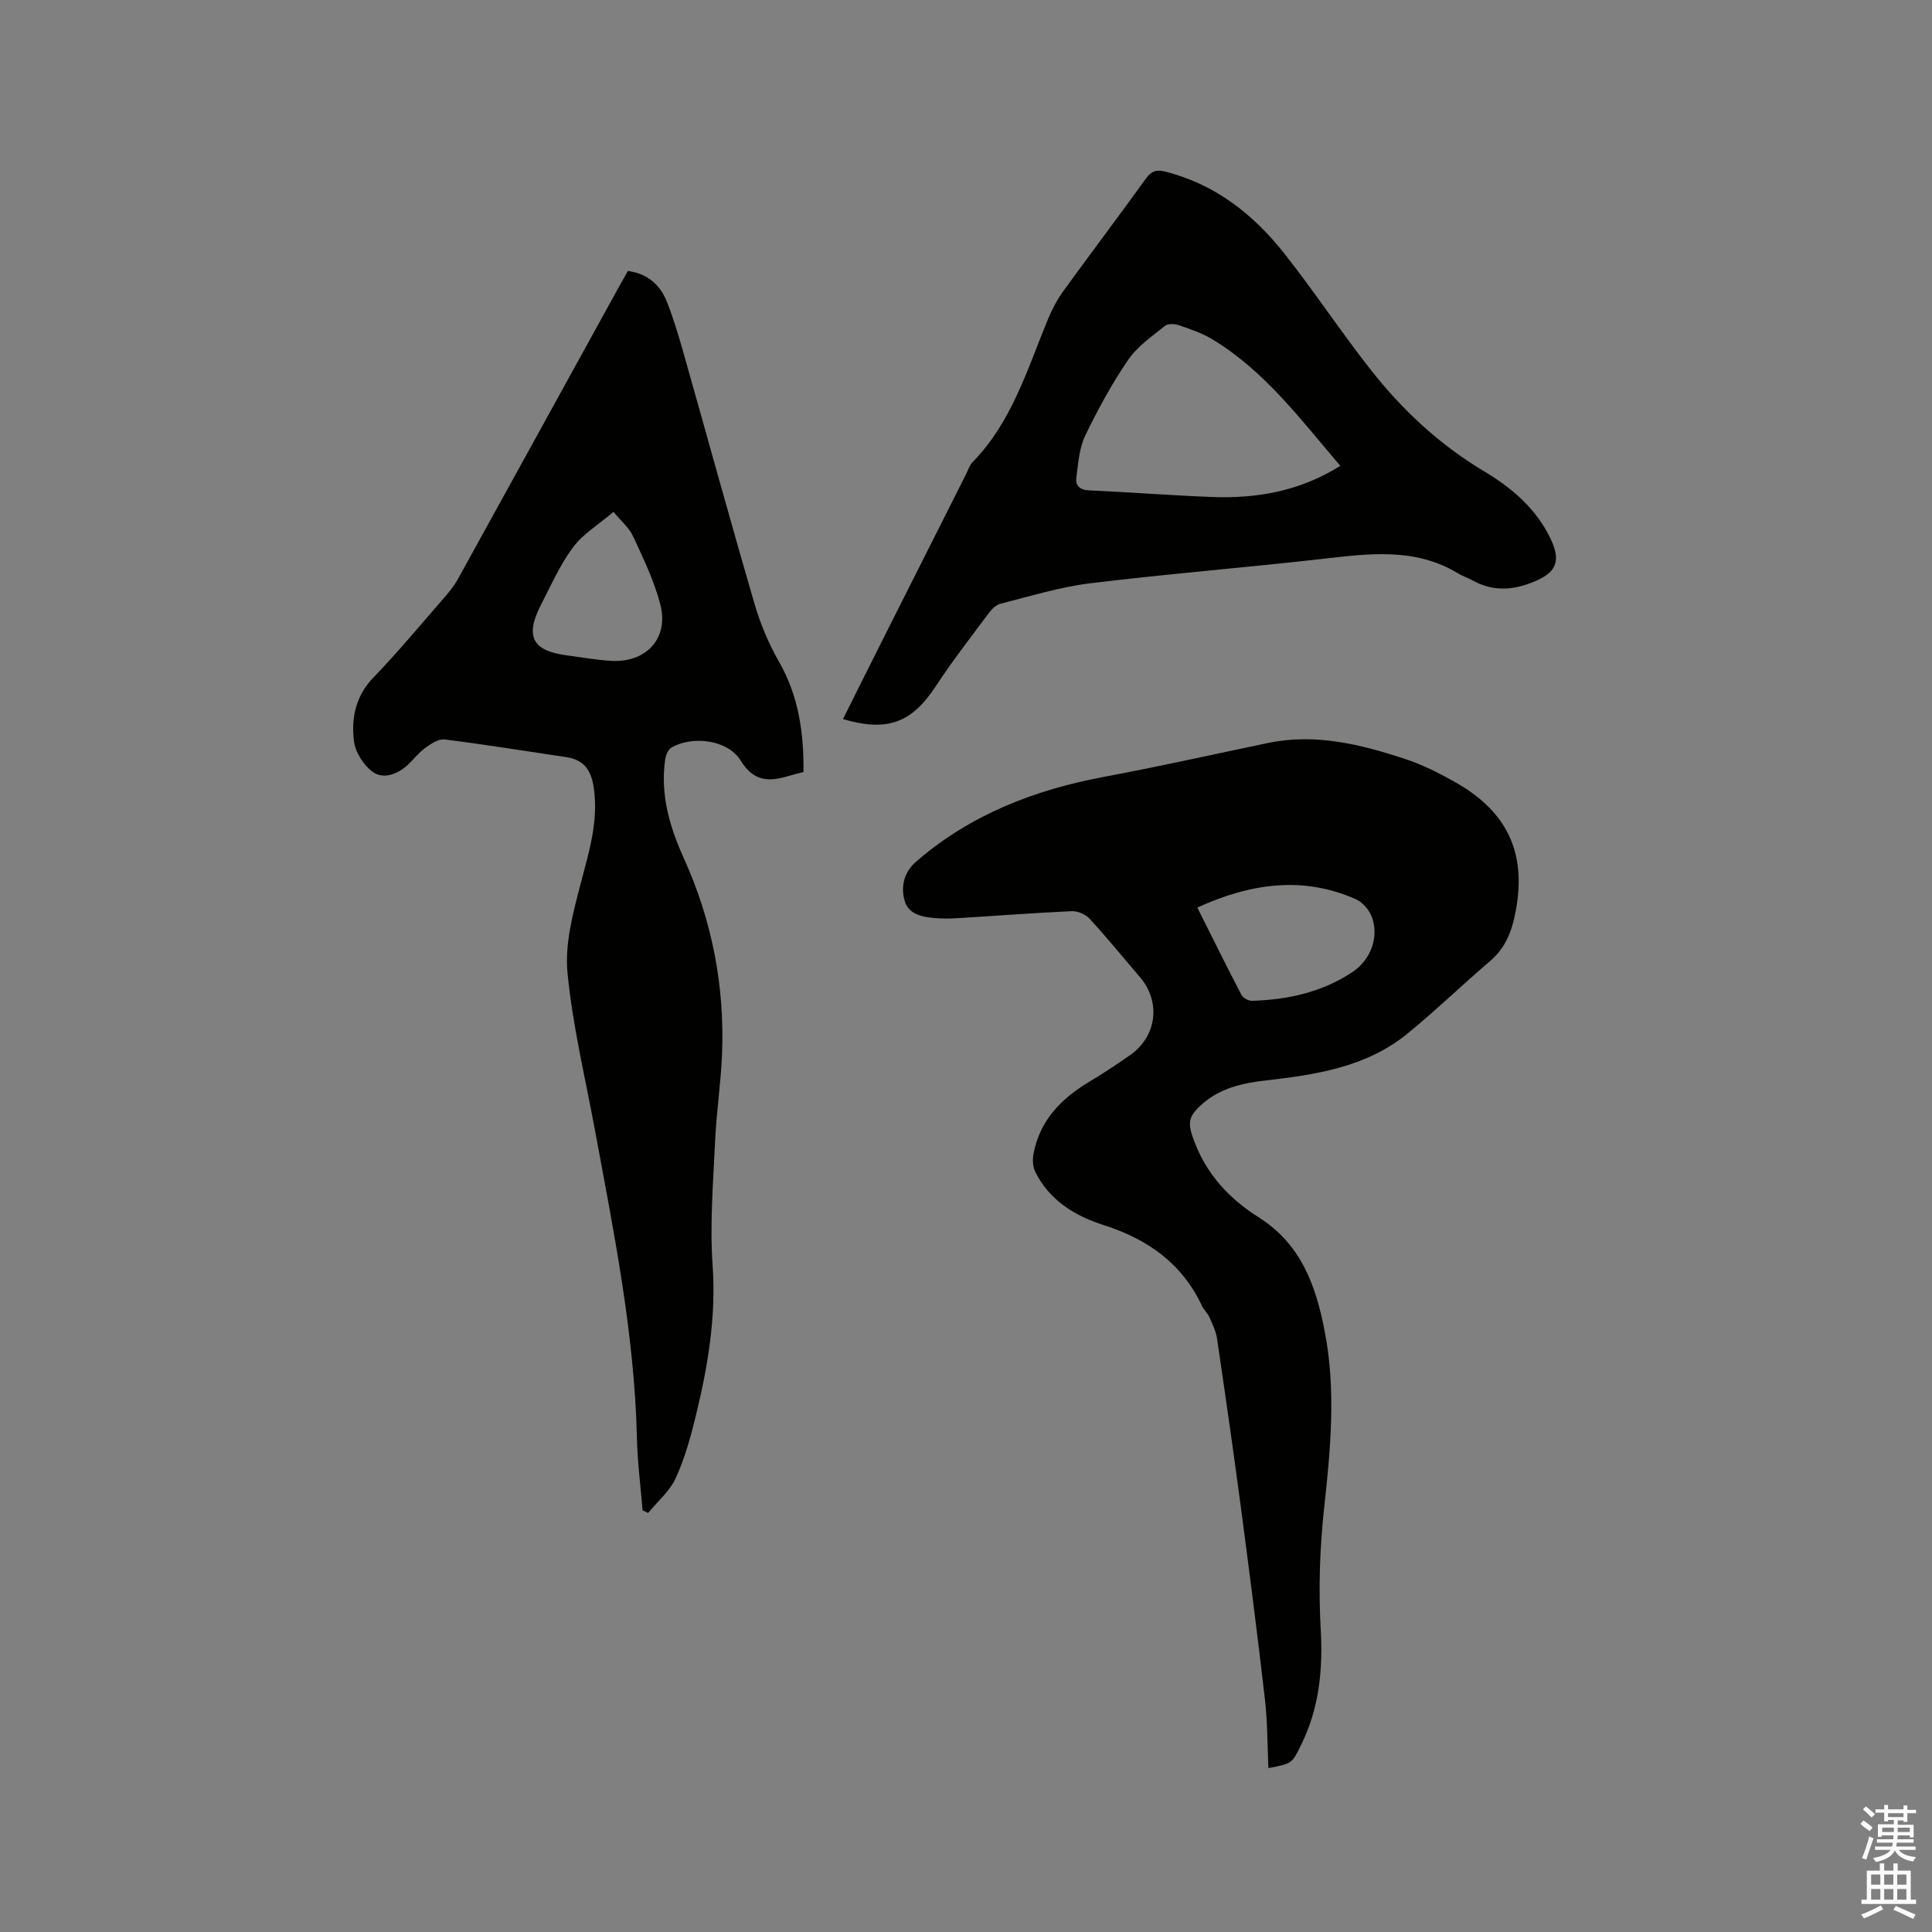
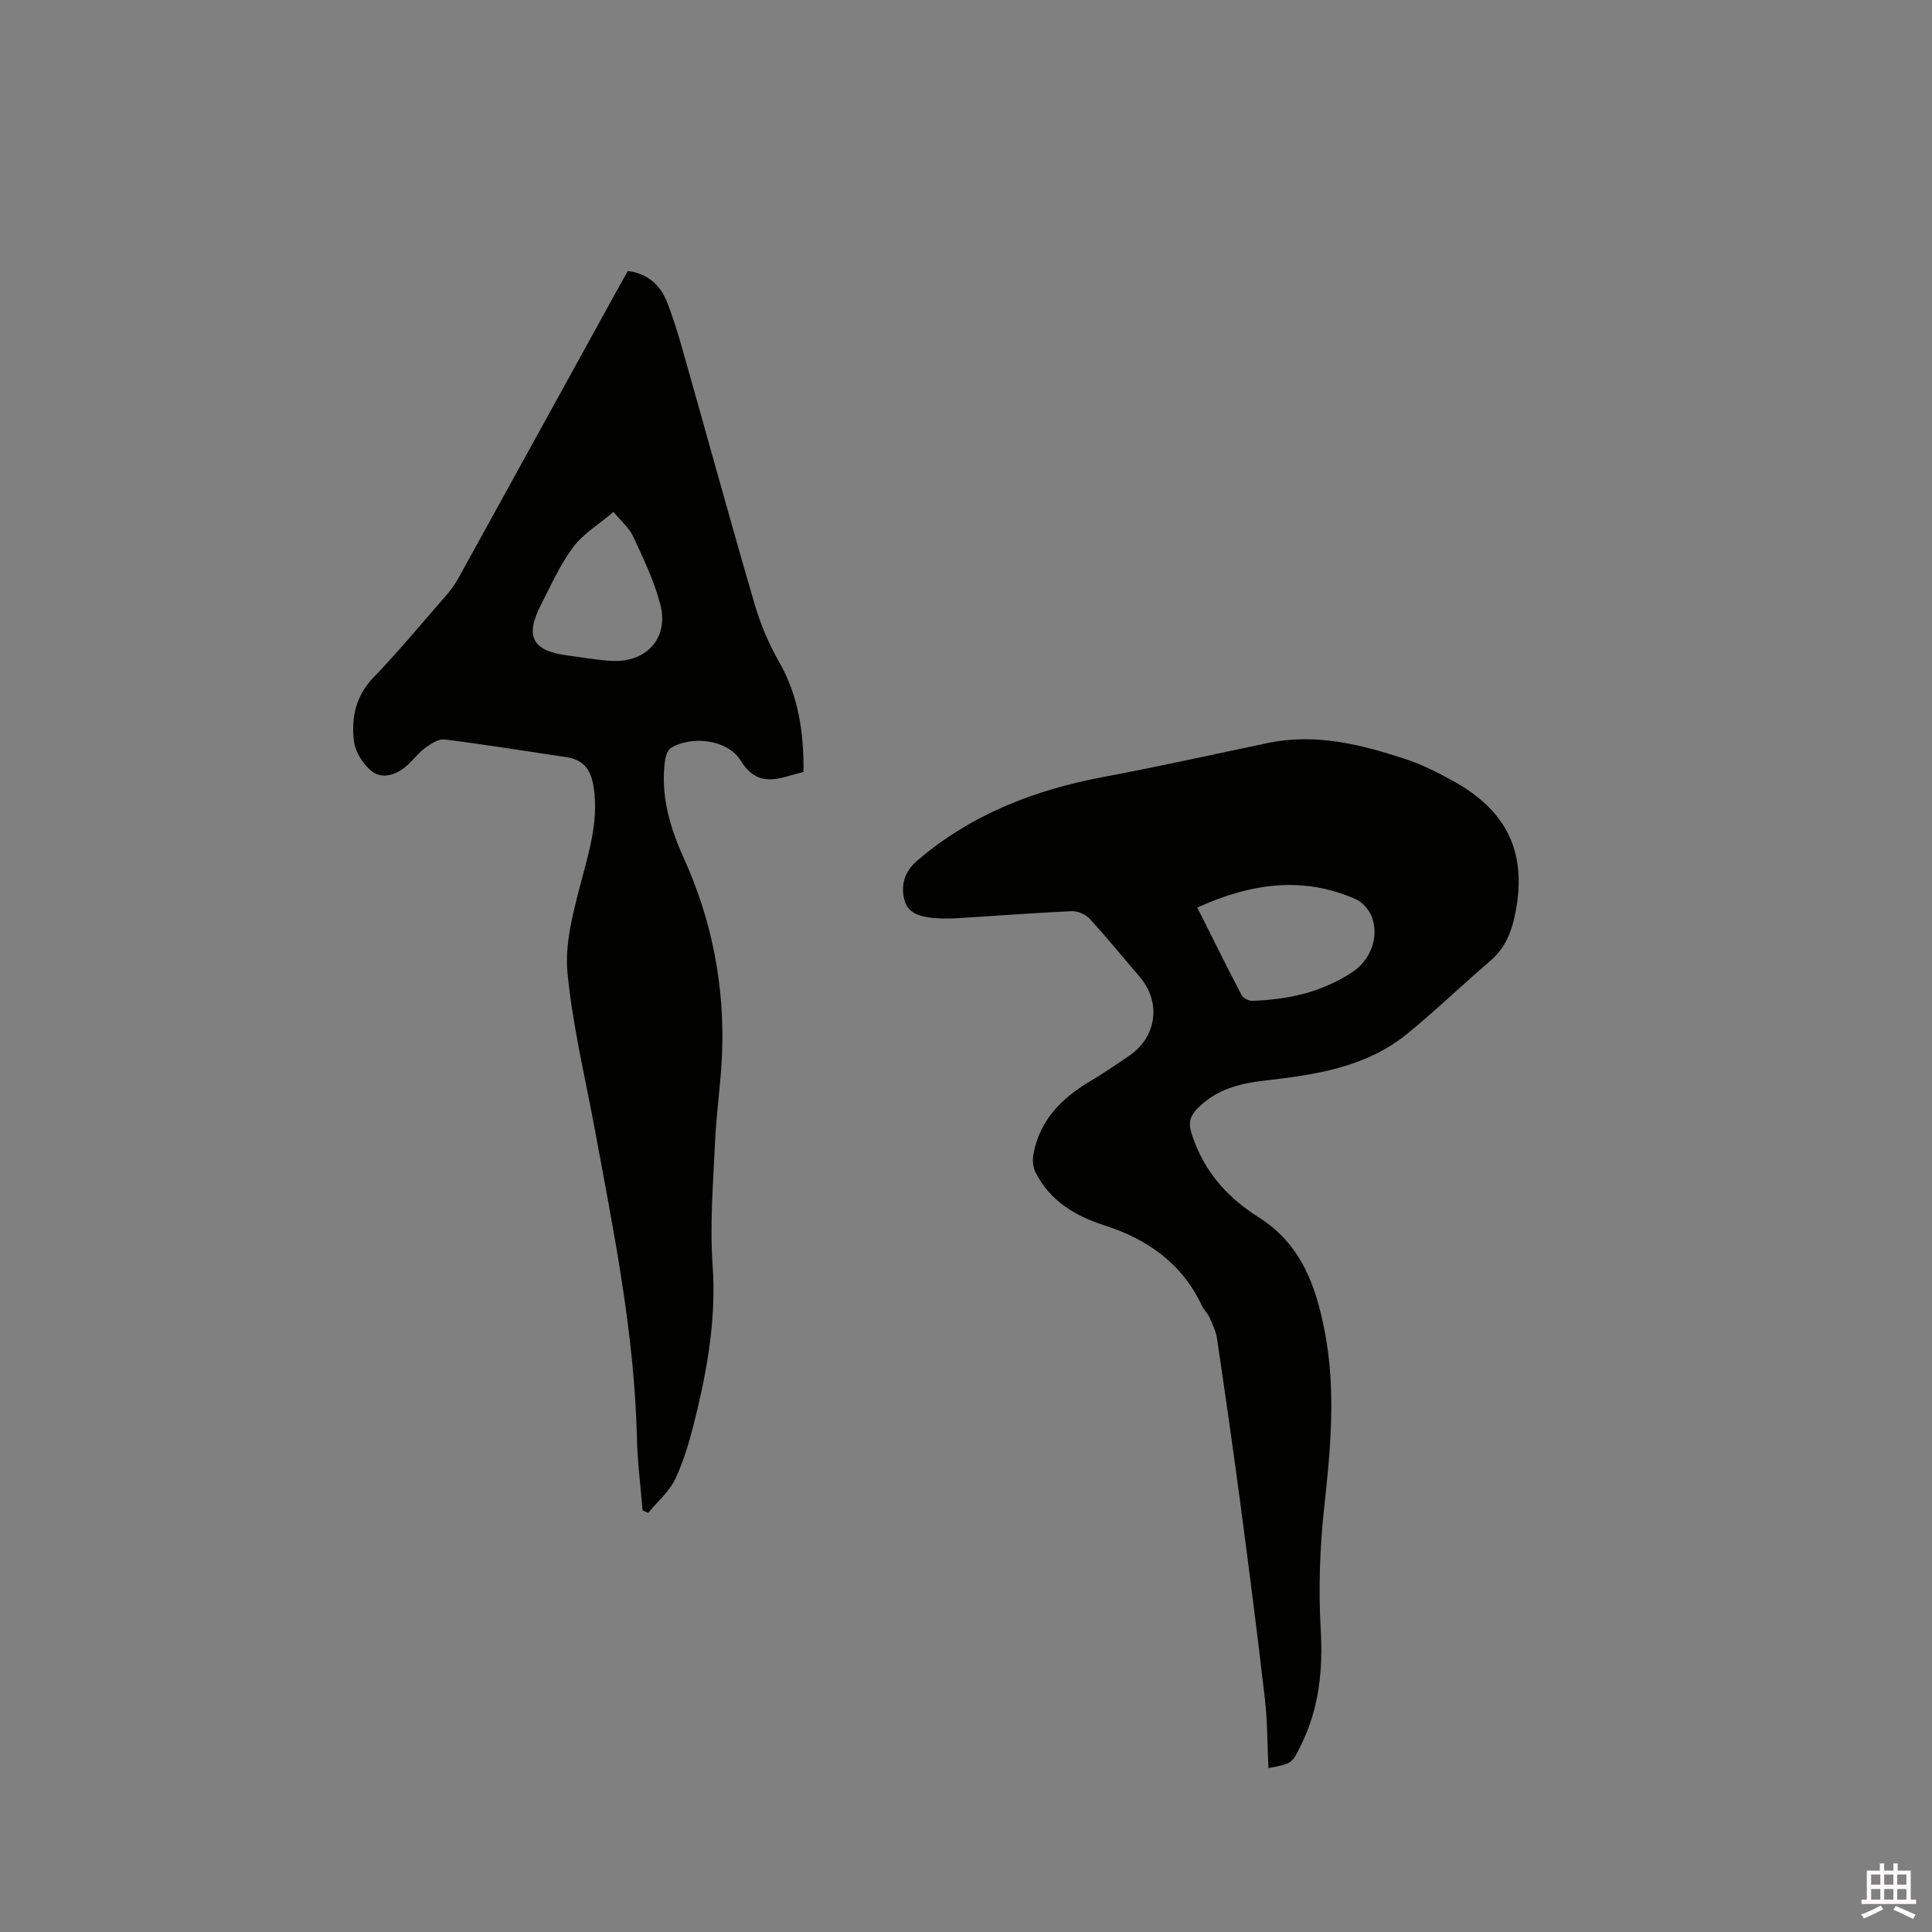
<svg xmlns="http://www.w3.org/2000/svg" enable-background="new 0 0 400 400" viewBox="0 0 400 400">
  <rect x="0" y="0" width="400" height="400" fill="#808080" stroke="none" />
-   <path d="m385.2 377.6.6-.7c.6.4 1.3.9 1.9 1.5l-.6.7c-.8-.5-1.4-1-1.9-1.5zm.3 7.1c.6-1.4 1.1-2.9 1.5-4.5.3.1.6.3.9.4-.5 1.4-1 2.9-1.5 4.4zm.2-10.1.6-.6c.7.5 1.3 1.1 1.9 1.6l-.7.7c-.6-.6-1.2-1.2-1.8-1.7zm8.4-.8h.8v.9h1.8v.7h-1.8v1.8h-.8v-.3h-1.2v.9h3.3v2.6h-.8v-.4h-2.5c0 .3 0 .6-.1.8h3.4v.7h-3.5c0 .3-.1.6-.1.8h4v.7h-3.5c.7.9 1.9 1.3 3.6 1.5-.2.2-.4.5-.6.9-1.9-.3-3.2-1.1-3.8-2.3-.5 1.1-1.8 2-3.9 2.4-.2-.3-.4-.5-.6-.8 1.9-.4 3.1-.9 3.6-1.7h-3.2v-.7h3.5c.1-.2.1-.5.2-.8h-3.3v-.7h3.4c0-.2 0-.5 0-.8h-2.4v.3h-.8v-2.6h3.3v-.9h-1.2v.3h-.8v-1.8h-1.8v-.7h1.8v-.9h.8v.9h3.2zm-4.4 5.5h2.4c0-.3 0-.6 0-.9h-2.4zm1.2-3.1h3.2v-.8h-3.2zm4.4 2.2h-2.4v.9h2.5v-.9z" fill="#fcfafa" />
  <path d="m389.2 385.8h.9v1.5h1.9v-1.5h.9v1.5h2.7v6h1.1v.9h-11.3v-.9h1.1v-6h2.7zm.2 8.7.5.8c-1.2.6-2.5 1.3-4 1.9-.2-.3-.3-.6-.6-.8 1.6-.6 3-1.3 4.1-1.9zm-2-4.3h1.9v-2.1h-1.9zm0 3.1h1.9v-2.2h-1.9zm2.7-3.1h1.9v-2.1h-1.9zm0 3.1h1.9v-2.2h-1.9zm2.4 1.3c1.4.6 2.7 1.2 4.1 1.8l-.5.9c-1.5-.7-2.8-1.4-4.1-1.9zm2.2-6.5h-1.9v2.1h1.9zm-1.9 5.2h1.9v-2.2h-1.9z" fill="#fcfafa" />
  <g fill="#010100">
    <path d="m262.61 366.06c-.22-4.78-.18-9.55-.72-14.25-1.55-13.46-3.28-26.91-5.06-40.35-1.52-11.45-3.17-22.87-4.85-34.29-.22-1.51-.93-2.97-1.56-4.4-.38-.86-1.16-1.54-1.56-2.39-4.13-8.82-11.26-13.83-20.34-16.73-5.95-1.9-11.23-5.11-14.17-11.01-.53-1.06-.6-2.56-.37-3.77 1.3-6.94 5.78-11.46 11.62-14.95 2.82-1.68 5.55-3.52 8.25-5.38 5.68-3.91 6.59-11.08 2.12-16.29-3.45-4.02-6.79-8.14-10.38-12.04-.84-.92-2.49-1.62-3.72-1.56-7.93.36-15.86.98-23.79 1.46-1.58.1-3.18.09-4.75-.05-2.61-.25-5.34-.84-6.08-3.71-.77-2.99-.03-5.85 2.5-8.03 11.24-9.71 24.49-14.81 38.91-17.5 11.34-2.12 22.6-4.65 33.89-7 9.81-2.04 19.16.29 28.35 3.31 3.49 1.14 6.85 2.84 10.07 4.63 11.49 6.37 15.42 15.4 12.56 28.23-.78 3.49-2.15 6.52-4.97 8.94-5.79 4.95-11.28 10.27-17.18 15.08-8.51 6.95-18.94 8.5-29.43 9.7-4.68.53-9.21 1.56-12.91 4.75-3.29 2.83-3.18 4.2-1.66 8.14 2.61 6.76 7.3 11.7 13.16 15.39 8.83 5.56 11.89 14.16 13.72 23.6 2.38 12.24 1.22 24.43-.12 36.7-.9 8.28-1.17 16.72-.7 25.03.48 8.48-.33 16.46-4.13 24.08-1.82 3.71-1.8 3.75-6.7 4.66zm-14.72-178.16c3.01 6 6 12.07 9.13 18.06.33.64 1.46 1.27 2.19 1.25 7.41-.23 14.5-1.77 20.79-5.95 3.72-2.47 5.54-7.11 4.08-11.28-.53-1.51-1.94-3.18-3.37-3.81-11.12-4.92-21.99-3.2-32.82 1.73z" />
    <path d="m166.36 159.84c-1.07.28-1.89.46-2.7.71-4.12 1.25-7.45 1.57-10.32-3.09-2.67-4.34-10.05-5.21-14.37-2.65-.71.42-1.15 1.68-1.28 2.61-.99 7.2 1 13.89 3.91 20.32 5.83 12.89 8.45 26.4 7.89 40.49-.24 6.03-1.16 12.03-1.44 18.06-.39 8.56-1.11 17.19-.51 25.7.75 10.68-.99 20.91-3.47 31.11-1.07 4.4-2.29 8.84-4.17 12.93-1.24 2.71-3.76 4.83-5.71 7.21-.38-.18-.77-.37-1.15-.55-.41-4.99-1.06-9.97-1.17-14.96-.51-21.73-4.84-42.91-8.77-64.16-1.99-10.73-4.58-21.4-5.61-32.22-.56-5.89 1.1-12.15 2.63-18.02 1.73-6.68 3.85-13.14 2.81-20.24-.54-3.69-2.05-5.8-5.73-6.34-8.37-1.24-16.72-2.6-25.11-3.65-1.26-.16-2.85.87-4.02 1.72-1.44 1.05-2.54 2.55-3.88 3.74-2.08 1.85-4.93 2.77-7.02 1.26-1.9-1.38-3.62-4.1-3.89-6.41-.57-4.74.33-9.29 4.02-13.12 5.21-5.41 10.01-11.21 14.95-16.87.96-1.11 1.87-2.3 2.58-3.58 11.16-20.21 22.29-40.44 33.43-60.66.56-1.01 1.13-2.01 1.74-3.08 4.09.56 6.69 2.87 8.09 6.42 1.28 3.24 2.29 6.59 3.25 9.95 4.97 17.52 9.78 35.08 14.88 52.56 1.2 4.13 2.92 8.22 5.05 11.95 4.06 7.07 5.16 14.66 5.09 22.86zm-39.34-53.86c-3.06 2.6-6.28 4.53-8.36 7.31-2.69 3.6-4.55 7.83-6.63 11.87-3.37 6.53-1.86 9.54 5.15 10.5 3.03.41 6.06.93 9.11 1.15 7.42.54 12.26-4.59 10.42-11.67-1.26-4.84-3.48-9.46-5.6-14.03-.83-1.82-2.54-3.24-4.09-5.13z" />
-     <path d="m174.53 148.88c2.75-5.51 5.38-10.8 8.04-16.08 5.81-11.54 11.62-23.08 17.44-34.62.43-.85.72-1.85 1.36-2.51 8.14-8.32 11.32-19.23 15.6-29.58.84-2.03 1.89-4.03 3.17-5.81 5.66-7.81 11.49-15.5 17.12-23.33 1.15-1.59 2.23-1.86 3.98-1.42 10.35 2.6 18.27 8.85 24.69 16.99 6.17 7.81 11.67 16.15 17.82 23.98 6.58 8.38 14.3 15.58 23.55 21.1 5.3 3.16 10.07 7.13 13.1 12.7 3.2 5.88 2.11 8.47-4.11 10.63-3.91 1.36-7.67 1.3-11.35-.73-1.02-.56-2.15-.93-3.14-1.53-8.91-5.37-18.45-4.04-28.08-2.95-16.01 1.81-32.07 3.1-48.06 5.05-6.26.77-12.39 2.69-18.54 4.23-.91.23-1.8 1.12-2.4 1.93-3.73 5.01-7.57 9.95-10.99 15.16-4.94 7.51-9.92 9.51-19.2 6.79zm102.97-52.43c-8.15-9.52-15.54-19.51-26.32-26.1-2.14-1.31-4.58-2.15-6.97-2.98-.9-.32-2.36-.43-2.99.08-2.71 2.18-5.74 4.26-7.65 7.06-3.39 4.96-6.29 10.29-8.9 15.71-1.23 2.56-1.42 5.67-1.82 8.56-.23 1.67.6 2.65 2.58 2.74 8.45.39 16.9 1.04 25.35 1.37 9.34.37 18.28-1.15 26.72-6.44z" />
  </g>
</svg>